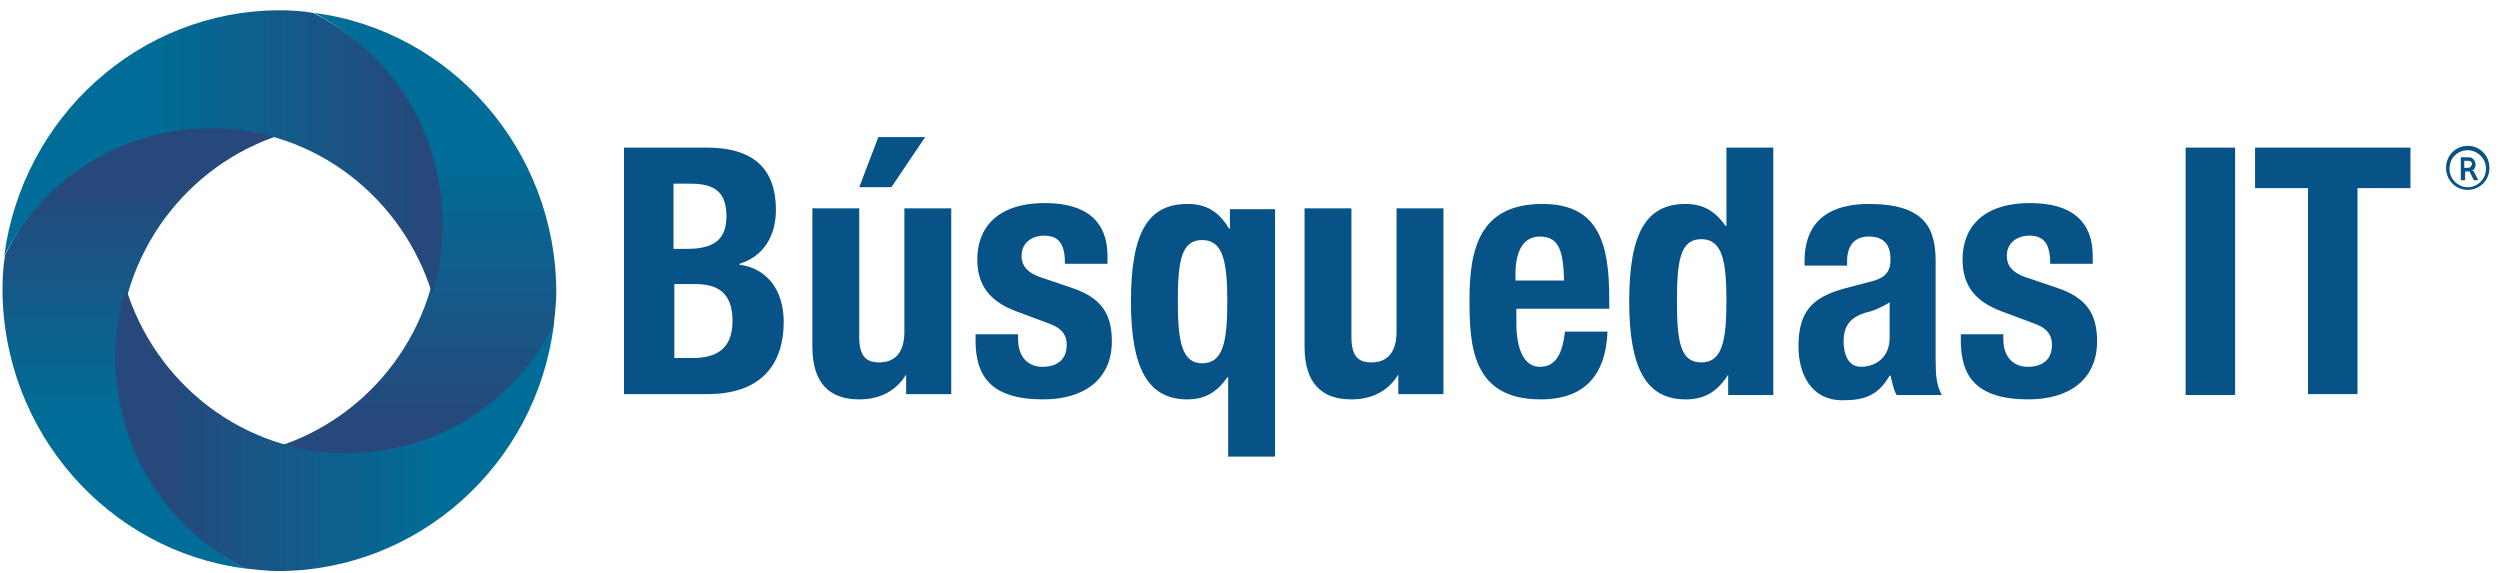
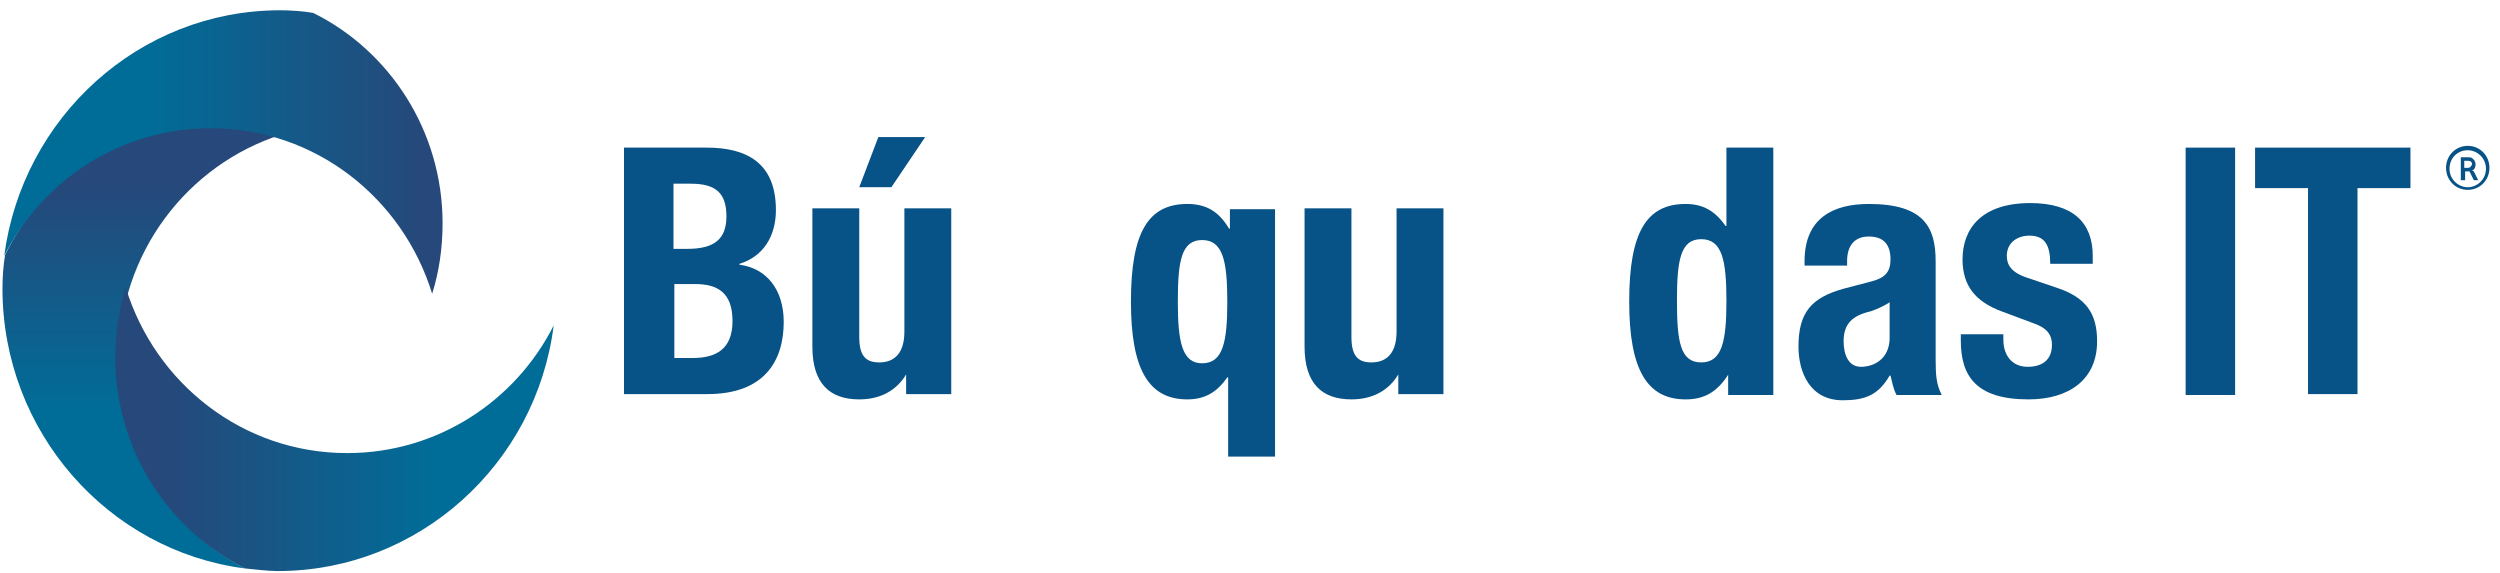
<svg xmlns="http://www.w3.org/2000/svg" width="192" height="44" viewBox="0 0 192 44" fill="none">
  <path d="M0.39 19.585C0.256 20.329 0.19 21.343 0.19 22.154C0.19 33.175 8.323 42.302 18.79 43.654C13.056 40.679 9.123 34.594 9.123 27.563C9.123 19.45 14.39 12.621 21.657 10.322C19.99 9.781 18.19 9.511 16.323 9.511C9.323 9.511 3.256 13.635 0.39 19.585Z" fill="url(#paint0_linear_227_17)" />
-   <path d="M42.523 25.061C42.59 24.318 42.723 23.303 42.723 22.492C42.723 11.472 34.59 2.344 24.123 0.992C29.857 3.967 33.79 10.052 33.79 17.083C33.79 25.197 28.523 32.025 21.256 34.324C22.923 34.865 24.723 35.135 26.59 35.135C33.59 35.135 39.657 31.079 42.523 25.061Z" fill="url(#paint1_linear_227_17)" />
  <path d="M24.056 0.992C23.323 0.857 22.323 0.789 21.523 0.789C10.656 0.789 1.723 9.038 0.323 19.652C3.257 13.838 9.257 9.849 16.19 9.849C24.19 9.849 30.923 15.19 33.19 22.56C33.723 20.869 33.99 19.044 33.99 17.151C33.99 10.052 29.923 3.899 24.056 0.992Z" fill="url(#paint2_linear_227_17)" />
  <path d="M18.79 43.654C19.523 43.722 20.523 43.857 21.323 43.857C32.19 43.857 41.19 35.608 42.523 24.994C39.59 30.808 33.59 34.797 26.657 34.797C18.657 34.797 11.923 29.456 9.657 22.086C9.123 23.777 8.857 25.602 8.857 27.495C8.857 34.527 12.923 40.679 18.79 43.654Z" fill="url(#paint3_linear_227_17)" />
  <path d="M47.923 11.336L54.257 11.336C57.323 11.336 59.59 12.486 59.59 16.137C59.59 18.165 58.59 19.72 56.79 20.261L56.79 20.329C58.856 20.599 60.19 22.222 60.19 24.723C60.19 27.698 58.723 30.267 54.323 30.267L47.923 30.267L47.923 11.336ZM51.723 19.112L52.79 19.112C54.856 19.112 55.79 18.368 55.79 16.61C55.79 14.784 54.923 14.108 53.056 14.108L51.723 14.108L51.723 19.112ZM51.723 27.495L53.19 27.495C54.99 27.495 56.257 26.819 56.257 24.656C56.257 22.424 55.056 21.816 53.39 21.816L51.79 21.816L51.79 27.495L51.723 27.495Z" fill="#075286" />
  <path d="M69.656 28.645C68.856 30.064 67.523 30.673 65.99 30.673C63.723 30.673 62.39 29.456 62.39 26.616L62.39 16.002L65.99 16.002L65.99 25.873C65.99 27.292 66.457 27.833 67.523 27.833C68.723 27.833 69.457 27.09 69.457 25.467L69.457 16.002L73.056 16.002L73.056 30.267L69.59 30.267L69.59 28.645L69.656 28.645ZM67.457 10.525L71.056 10.525L68.457 14.379L65.99 14.379L67.457 10.525Z" fill="#075286" />
-   <path d="M78.19 25.602L78.19 26.076C78.19 27.293 78.856 28.171 80.056 28.171C81.19 28.171 81.923 27.631 81.923 26.481C81.923 25.535 81.323 25.129 80.59 24.858L78.056 23.912C76.056 23.168 75.056 21.951 75.056 19.923C75.056 17.557 76.523 15.596 80.257 15.596C83.523 15.596 85.056 17.083 85.056 19.653L85.056 20.261L81.79 20.261C81.79 18.841 81.39 18.098 80.19 18.098C79.257 18.098 78.457 18.638 78.457 19.653C78.457 20.329 78.79 20.937 80.056 21.343L82.257 22.087C84.523 22.83 85.39 24.047 85.39 26.211C85.39 29.186 83.19 30.673 80.123 30.673C76.056 30.673 74.923 28.848 74.923 26.143L74.923 25.67L78.19 25.67L78.19 25.602Z" fill="#075286" />
  <path d="M94.257 28.983C93.457 30.132 92.523 30.673 91.19 30.673C88.257 30.673 86.856 28.442 86.856 23.168C86.856 17.827 88.19 15.664 91.19 15.664C92.59 15.664 93.59 16.204 94.39 17.557L94.457 17.557L94.457 16.069L97.923 16.069L97.923 35.068L94.323 35.068L94.323 28.983L94.257 28.983ZM92.323 18.436C90.723 18.436 90.457 20.058 90.457 23.168C90.457 26.278 90.79 27.901 92.323 27.901C93.923 27.901 94.257 26.278 94.257 23.168C94.257 20.058 93.923 18.436 92.323 18.436Z" fill="#075286" />
  <path d="M107.456 28.645C106.656 30.064 105.323 30.673 103.79 30.673C101.523 30.673 100.19 29.456 100.19 26.616L100.19 16.002L103.79 16.002L103.79 25.872C103.79 27.292 104.256 27.833 105.323 27.833C106.523 27.833 107.256 27.09 107.256 25.467L107.256 16.002L110.856 16.002L110.856 30.267L107.39 30.267L107.39 28.645L107.456 28.645Z" fill="#075286" />
-   <path d="M116.457 23.709L116.457 24.858C116.457 26.549 116.923 28.171 118.257 28.171C119.457 28.171 119.99 27.225 120.19 25.467L123.457 25.467C123.323 28.78 121.723 30.673 118.323 30.673C113.057 30.673 112.857 26.549 112.857 23.033C112.857 19.179 113.59 15.664 118.457 15.664C122.657 15.664 123.59 18.503 123.59 22.898L123.59 23.709L116.457 23.709ZM120.123 21.546C120.057 19.382 119.79 18.165 118.257 18.165C116.79 18.165 116.39 19.653 116.39 21.005L116.39 21.546L120.123 21.546Z" fill="#075286" />
  <path d="M132.723 28.78C131.857 30.132 130.857 30.673 129.457 30.673C126.523 30.673 125.123 28.442 125.123 23.168C125.123 17.827 126.457 15.664 129.457 15.664C130.79 15.664 131.723 16.204 132.523 17.354L132.59 17.354L132.59 11.336L136.19 11.336L136.19 30.335L132.723 30.335L132.723 28.78ZM130.657 27.833C132.257 27.833 132.59 26.211 132.59 23.101C132.59 19.991 132.257 18.368 130.657 18.368C129.057 18.368 128.79 19.991 128.79 23.101C128.79 26.278 129.057 27.833 130.657 27.833Z" fill="#075286" />
  <path d="M138.59 20.396L138.59 20.058C138.59 16.745 140.79 15.664 143.523 15.664C147.79 15.664 148.657 17.489 148.657 20.058L148.657 27.563C148.657 28.915 148.723 29.524 149.123 30.335L145.657 30.335C145.39 29.862 145.323 29.321 145.19 28.848L145.123 28.848C144.257 30.335 143.257 30.741 141.523 30.741C138.99 30.741 138.123 28.577 138.123 26.616C138.123 23.912 139.19 22.83 141.657 22.154L143.723 21.613C144.79 21.343 145.19 20.869 145.19 19.923C145.19 18.841 144.723 18.165 143.523 18.165C142.39 18.165 141.857 18.909 141.857 20.058L141.857 20.396L138.59 20.396ZM145.19 23.168C144.723 23.506 144.057 23.777 143.657 23.912C142.19 24.25 141.59 24.926 141.59 26.211C141.59 27.293 141.99 28.171 142.923 28.171C143.923 28.171 145.123 27.563 145.123 25.94L145.123 23.168L145.19 23.168Z" fill="#075286" />
  <path d="M153.857 25.602L153.857 26.076C153.857 27.293 154.523 28.171 155.723 28.171C156.857 28.171 157.59 27.631 157.59 26.481C157.59 25.535 156.99 25.129 156.257 24.858L153.723 23.912C151.723 23.168 150.723 21.951 150.723 19.923C150.723 17.557 152.19 15.596 155.923 15.596C159.19 15.596 160.723 17.083 160.723 19.653L160.723 20.261L157.457 20.261C157.457 18.841 157.057 18.098 155.857 18.098C154.923 18.098 154.123 18.638 154.123 19.653C154.123 20.329 154.457 20.937 155.723 21.343L157.923 22.087C160.19 22.83 161.057 24.047 161.057 26.211C161.057 29.186 158.857 30.673 155.79 30.673C151.723 30.673 150.59 28.848 150.59 26.143L150.59 25.67L153.857 25.67L153.857 25.602Z" fill="#075286" />
  <path d="M167.857 30.335L167.857 11.336L171.657 11.336L171.657 30.335L167.857 30.335Z" fill="#075286" />
  <path d="M185.123 11.336L185.123 14.447L181.056 14.447L181.056 30.267L177.256 30.267L177.256 14.447L173.19 14.447L173.19 11.336L185.123 11.336Z" fill="#075286" />
  <path d="M189.523 11.201C188.59 11.201 187.856 11.945 187.856 12.891C187.856 13.838 188.59 14.582 189.523 14.582C190.456 14.582 191.19 13.838 191.19 12.891C191.19 11.945 190.456 11.201 189.523 11.201ZM189.523 14.379C188.79 14.379 188.123 13.77 188.123 12.959C188.123 12.148 188.723 11.539 189.523 11.539C190.256 11.539 190.923 12.148 190.923 12.959C190.923 13.77 190.256 14.379 189.523 14.379Z" fill="#075286" />
  <path d="M189.856 13.094C190.056 13.027 190.123 12.824 190.123 12.621C190.123 12.418 189.99 12.215 189.856 12.148C189.79 12.08 189.723 12.08 189.523 12.08L188.99 12.08L188.99 13.838L189.323 13.838L189.323 13.162L189.656 13.162L189.99 13.838L190.323 13.838L189.99 13.162C189.856 13.094 189.856 13.094 189.856 13.094ZM189.523 12.891L189.256 12.891L189.256 12.351L189.523 12.351C189.79 12.351 189.856 12.486 189.856 12.621C189.79 12.756 189.723 12.891 189.523 12.891Z" fill="#075286" />
  <defs>
    <linearGradient id="paint0_linear_227_17" x1="10.918" y1="14.159" x2="10.918" y2="31.527" gradientUnits="userSpaceOnUse">
      <stop stop-color="#26487A" />
      <stop offset="1" stop-color="#006D98" />
    </linearGradient>
    <linearGradient id="paint1_linear_227_17" x1="32" y1="32.453" x2="32" y2="12.172" gradientUnits="userSpaceOnUse">
      <stop stop-color="#26487A" />
      <stop offset="1" stop-color="#006D98" />
    </linearGradient>
    <linearGradient id="paint2_linear_227_17" x1="32.579" y1="11.669" x2="11.183" y2="11.669" gradientUnits="userSpaceOnUse">
      <stop stop-color="#26487A" />
      <stop offset="1" stop-color="#006D98" />
    </linearGradient>
    <linearGradient id="paint3_linear_227_17" x1="12.585" y1="32.923" x2="33.487" y2="32.923" gradientUnits="userSpaceOnUse">
      <stop stop-color="#26487A" />
      <stop offset="1" stop-color="#006D98" />
    </linearGradient>
  </defs>
</svg>